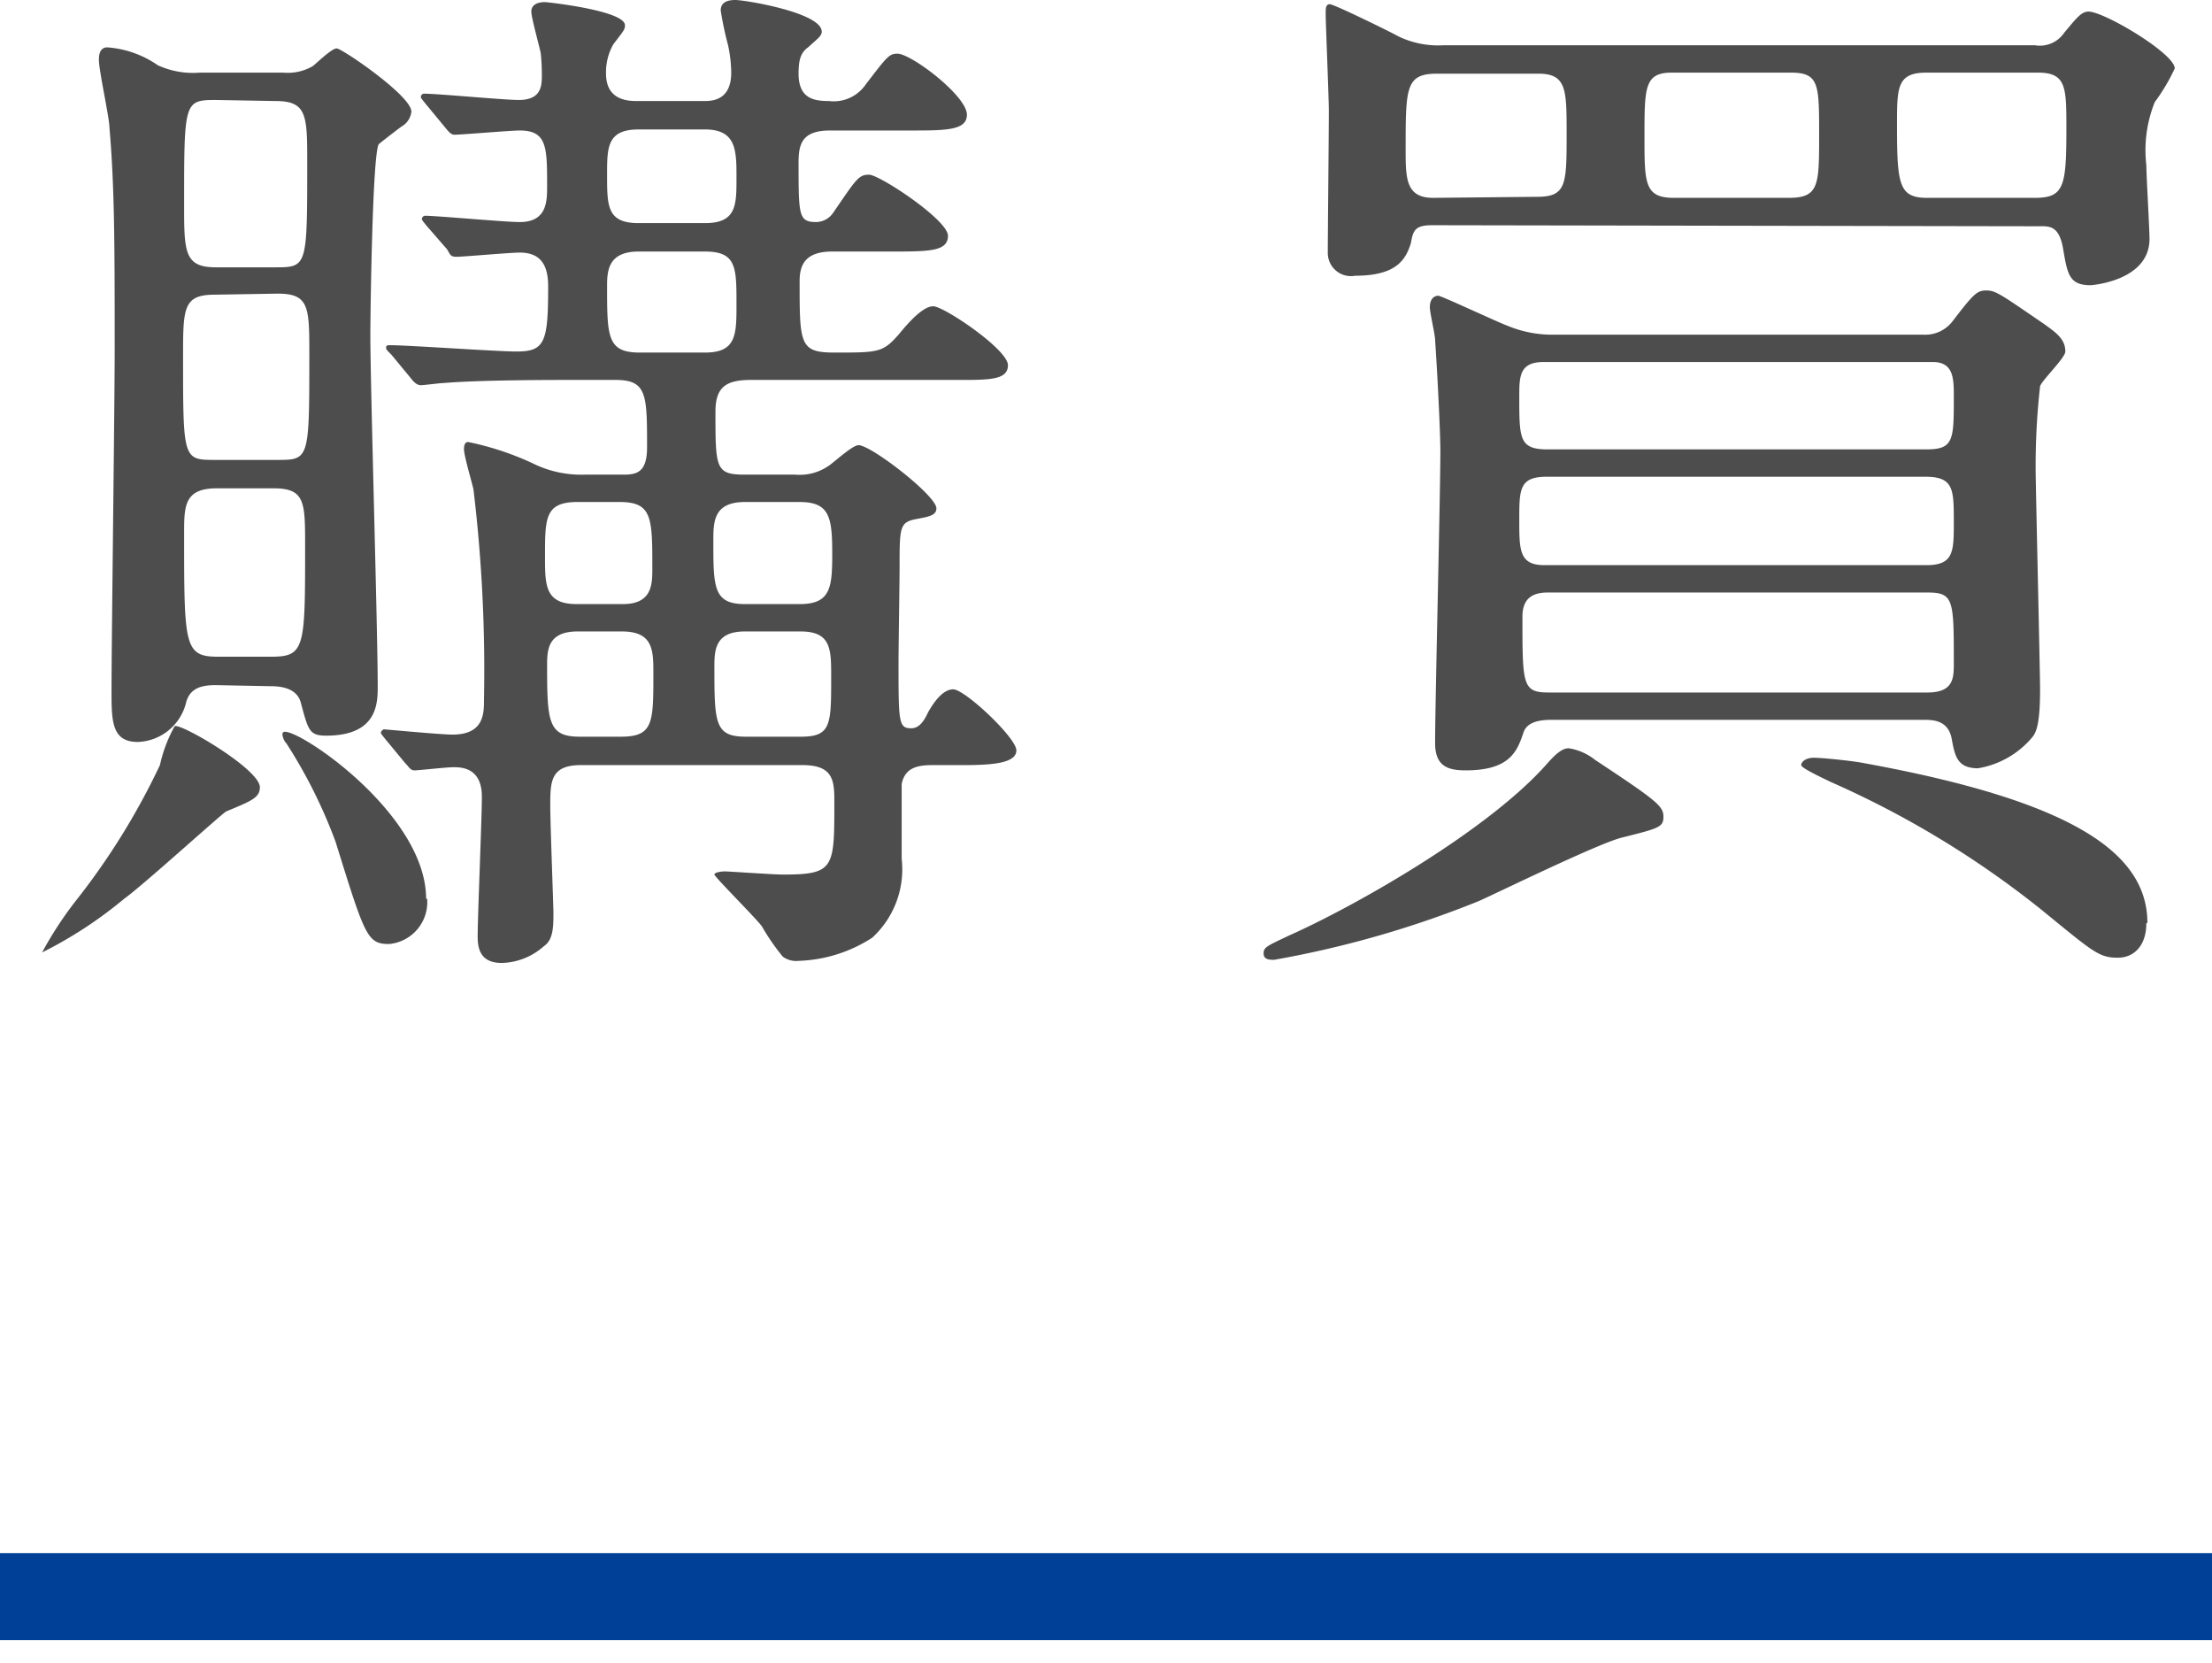
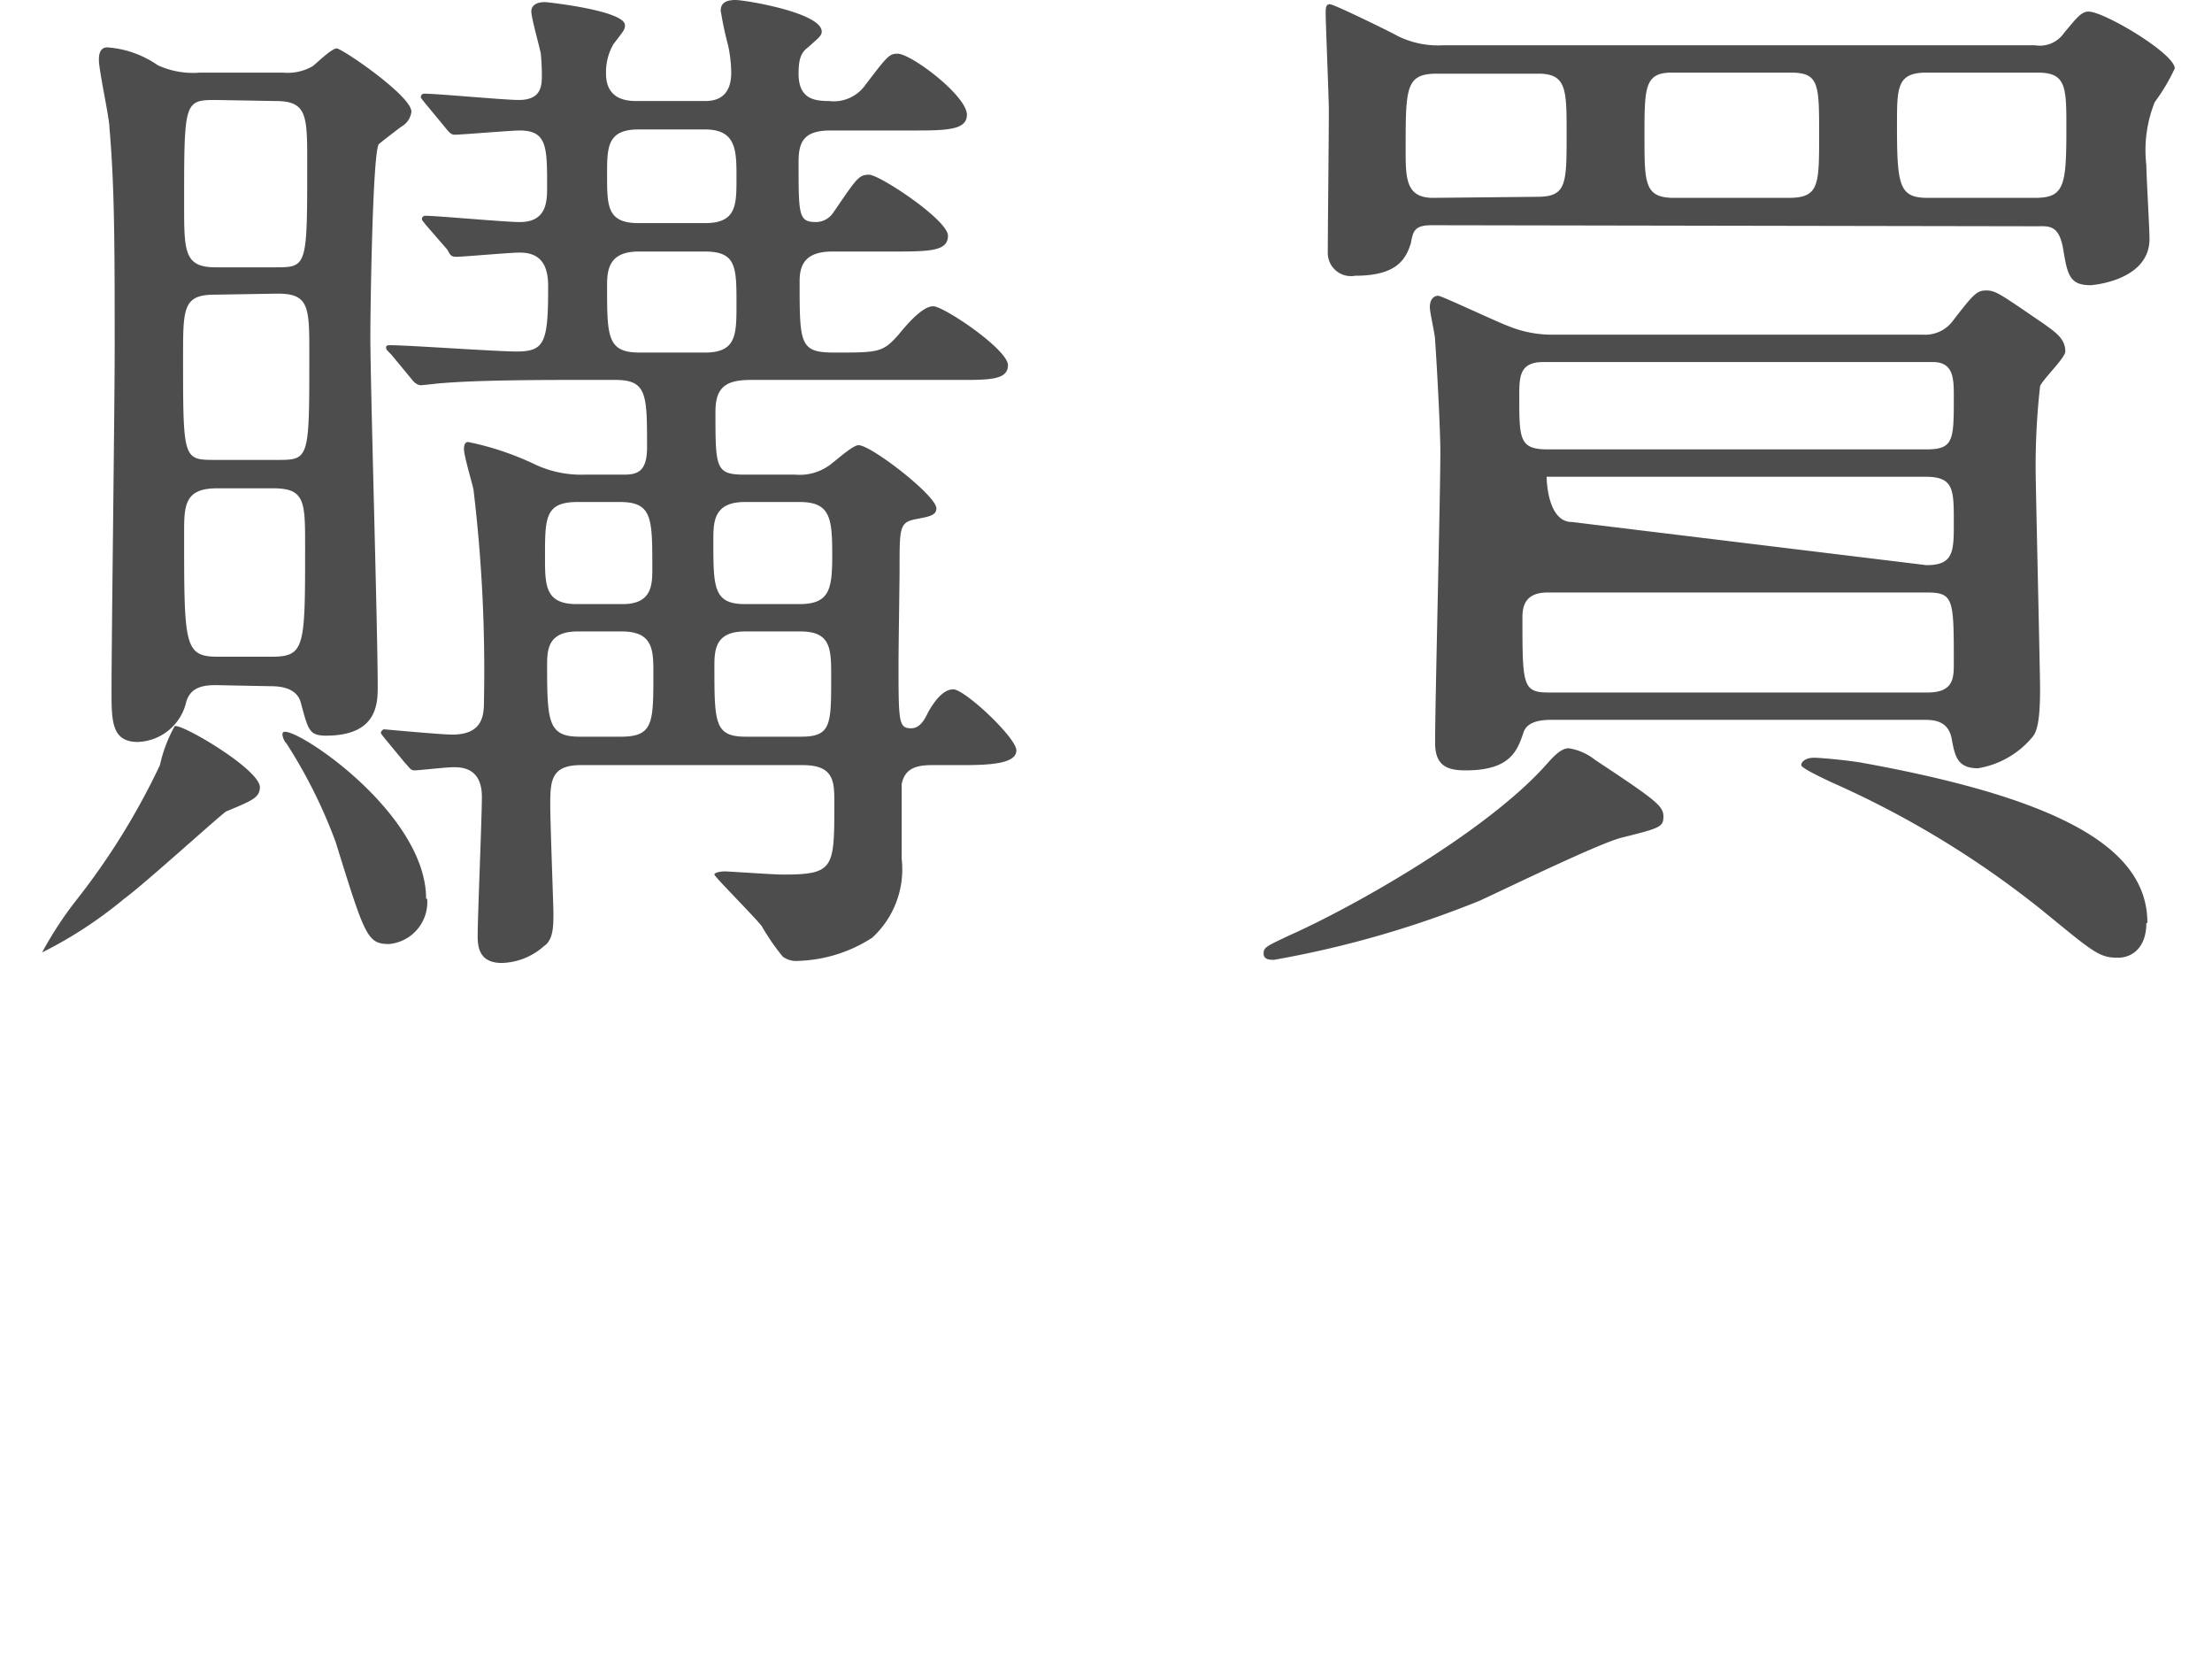
<svg xmlns="http://www.w3.org/2000/svg" viewBox="0 0 105.12 79">
  <defs>
    <style>.cls-1{fill:#4d4d4d;}.cls-2{fill:#004097;}</style>
  </defs>
  <g id="txt">
    <path class="cls-1" d="M12.35,37.4c0,.5-.4.65-1.6,1.15-.2.1-4,3.55-4.85,4.15A20.11,20.11,0,0,1,2,45.25,17.56,17.56,0,0,1,3.6,42.8a33.32,33.32,0,0,0,4-6.45A6.83,6.83,0,0,1,8.3,34.5C8.6,34.35,12.35,36.55,12.35,37.4Zm-2.1-4.85c-.6,0-1.2.1-1.4.8a2.45,2.45,0,0,1-2.3,1.9c-1.25,0-1.25-1-1.25-2.45,0-2.3.15-13.6.15-16.15,0-4.85,0-7.75-.25-10.6,0-.45-.5-2.7-.5-3.2,0-.15,0-.6.4-.6a4.82,4.82,0,0,1,2.4.85,4,4,0,0,0,2,.35h3.95a2.38,2.38,0,0,0,1.4-.3c.15-.1.9-.85,1.15-.85s3.55,2.25,3.55,3A.92.92,0,0,1,19.1,6c-.15.1-1.05.8-1.1.85-.3.45-.4,8-.4,9.1,0,2.35.35,14,.35,16.65,0,.8,0,2.35-2.45,2.35-.8,0-.85-.25-1.2-1.55-.2-.8-1.15-.8-1.5-.8ZM10.2,14c-1.5,0-1.5.65-1.5,2.95,0,4.85,0,4.9,1.5,4.9h3c1.5,0,1.5-.05,1.5-5,0-2.25,0-2.9-1.5-2.9Zm.05-9.25c-1.5,0-1.5.1-1.5,4.95,0,2.25,0,3,1.5,3H13.1c1.5,0,1.5-.05,1.5-4.95,0-2.25,0-2.95-1.5-2.95ZM10.3,23.2c-1.55,0-1.55.85-1.55,2.15,0,5.3,0,5.85,1.6,5.85H12.9c1.6,0,1.6-.45,1.6-5.25,0-2.1,0-2.75-1.5-2.75Zm10,19.5a2,2,0,0,1-1.8,2.15c-1.05,0-1.15-.35-2.55-4.85a24,24,0,0,0-2.35-4.7c-.05,0-.25-.4-.15-.5C13.8,34.35,20.25,38.55,20.25,42.7Zm15.4-24.65c-1.15,0-1.7.3-1.7,1.5,0,2.7,0,3,1.4,3h2.4a2.41,2.41,0,0,0,1.55-.4c.25-.15,1.15-1,1.45-1,.6,0,3.7,2.4,3.7,3,0,.35-.4.4-.9.5-.85.15-.85.35-.85,2.35,0,.65-.05,3.75-.05,4.45,0,2.85,0,3.15.6,3.15.3,0,.55-.2.8-.75.2-.35.65-1.1,1.2-1.1s3,2.3,3,2.9-1.1.7-2.5.7H44.3c-.75,0-1.3.15-1.45.9V40.8a4.41,4.41,0,0,1-1.4,3.75,6.83,6.83,0,0,1-3.5,1.1,1.07,1.07,0,0,1-.75-.2,10.57,10.57,0,0,1-1-1.45c-.3-.4-2.25-2.35-2.25-2.45s.3-.15.5-.15,2.3.15,2.75.15c2.45,0,2.45-.3,2.45-3.4,0-1,0-1.8-1.5-1.8H27.6c-1.45,0-1.45.8-1.45,1.95,0,.8.15,4.75.15,5.05,0,.65,0,1.3-.45,1.6a3.13,3.13,0,0,1-2,.8c-1,0-1.15-.65-1.15-1.25,0-1,.2-5.6.2-6.65,0-1.4-1-1.4-1.35-1.4s-1.65.15-1.85.15-.25-.15-.45-.35L18.3,35.1c-.2-.25-.2-.25-.2-.3s.1-.15.15-.15,2.7.25,3.25.25c1.5,0,1.5-1,1.5-1.65a72,72,0,0,0-.5-10c-.05-.25-.45-1.6-.45-1.9,0-.1,0-.35.2-.35A13.8,13.8,0,0,1,25.5,22.1a5.19,5.19,0,0,0,2.3.45h1.85c.65,0,1.1-.15,1.1-1.3,0-2.5,0-3.2-1.5-3.2h-1.9c-1.2,0-4.55,0-6.3.15-.15,0-.9.1-1.05.1s-.3-.1-.45-.3l-.95-1.15c-.25-.25-.25-.25-.25-.35s.1-.1.2-.1c.85,0,5.05.3,6,.3,1.35,0,1.5-.45,1.5-3.1,0-1-.35-1.6-1.35-1.6-.45,0-2.7.2-3,.2s-.3-.1-.45-.35l-1-1.15c-.2-.25-.2-.25-.2-.3a.16.16,0,0,1,.15-.15c.55,0,3.8.3,4.5.3,1.3,0,1.3-1,1.3-1.7C26,7,26,6.2,24.7,6.2c-.45,0-2.75.2-3.1.2-.15,0-.25-.1-.45-.35L20.2,4.9c-.2-.25-.2-.25-.2-.3a.16.16,0,0,1,.15-.15c.65,0,3.8.3,4.5.3,1.1,0,1.1-.7,1.1-1.2,0-.1,0-.5-.05-1-.05-.3-.45-1.7-.45-2S25.5.1,25.9.1c.1,0,3.8.4,3.8,1.1,0,.2-.05.25-.55.9a2.68,2.68,0,0,0-.35,1.4c0,1.3,1.1,1.3,1.5,1.3h3.15c.35,0,1.3,0,1.3-1.35a6.49,6.49,0,0,0-.15-1.3A16,16,0,0,1,34.25.5c0-.35.25-.5.7-.5s4.1.6,4.1,1.5c0,.2-.15.3-.65.75-.35.25-.45.6-.45,1.25,0,1.2.75,1.3,1.45,1.3A1.84,1.84,0,0,0,41.15,4c1-1.3,1.1-1.45,1.5-1.45.65,0,3.3,2,3.3,2.9,0,.75-1,.75-2.7.75h-3.8c-1.3,0-1.5.6-1.5,1.5,0,2.55,0,2.85.85,2.85a1,1,0,0,0,.8-.45C40.7,8.5,40.8,8.3,41.3,8.3s3.75,2.15,3.75,2.9-.9.75-2.7.75h-2.8c-1.25,0-1.55.6-1.55,1.4,0,3,0,3.4,1.65,3.4,2.1,0,2.3,0,3.05-.85.45-.55,1.15-1.35,1.65-1.35s3.55,2.05,3.55,2.8-1,.7-2.7.7Zm-8.25,5.8c-1.55,0-1.55.75-1.55,2.6,0,1.35,0,2.25,1.5,2.25h2.2C31,28.7,31,27.75,31,27c0-2.4,0-3.15-1.55-3.15ZM27.45,30c-1.4,0-1.45.85-1.45,1.6,0,2.7.05,3.4,1.55,3.4H29.5c1.55,0,1.55-.65,1.55-3,0-1.1,0-2-1.5-2Zm2.9-23.85c-1.5,0-1.5.85-1.5,2.15,0,1.5,0,2.3,1.5,2.3H33.5c1.5,0,1.5-.85,1.5-2.15s0-2.3-1.5-2.3Zm0,5.8c-1.4,0-1.5.85-1.5,1.6,0,2.45,0,3.2,1.55,3.2H33.5c1.5,0,1.5-.85,1.5-2.3,0-1.75,0-2.5-1.5-2.5Zm5.05,11.9c-1.5,0-1.5.95-1.5,1.85,0,2.2,0,3,1.5,3h2.6c1.45,0,1.55-.75,1.55-2.35,0-1.75-.1-2.5-1.55-2.5Zm0,6.15c-1.35,0-1.45.8-1.45,1.6,0,2.75,0,3.4,1.5,3.4h2.6c1.45,0,1.45-.55,1.45-2.85,0-1.3,0-2.15-1.45-2.15Z" />
-     <path class="cls-1" d="M79.05,38.8c0,.5-.2.55-2,1-1.15.3-5.75,2.55-6.75,3a48.36,48.36,0,0,1-9.75,2.8c-.2,0-.5,0-.5-.3s.15-.35,1.2-.85c3.15-1.4,9.5-5,12.3-8.2.4-.45.7-.7,1-.7a2.66,2.66,0,0,1,1.25.55C78.75,38.05,79.05,38.3,79.05,38.8Zm-11-28.1c-.8,0-.9.25-1,.85-.25.8-.7,1.55-2.65,1.55a1.1,1.1,0,0,1-1.3-1.1c0-.95.05-5.7.05-6.75,0-.6-.15-4.15-.15-4.6,0-.25,0-.45.2-.45s3.05,1.4,3.2,1.5a4.34,4.34,0,0,0,2.2.45H96.7a1.4,1.4,0,0,0,1.4-.6c.55-.65.8-1,1.15-1,.75,0,4.1,2,4.1,2.7a9,9,0,0,1-.95,1.6,6.14,6.14,0,0,0-.4,3c0,.5.15,3,.15,3.5,0,2-2.75,2.2-2.8,2.2-1,0-1.1-.5-1.3-1.7s-.7-1.1-1.25-1.1Zm5-1.35c1.4,0,1.4-.6,1.4-3,0-2.1,0-2.85-1.35-2.85h-4.8c-1.5,0-1.5.65-1.5,3.6,0,1.35,0,2.3,1.3,2.3ZM91.4,15.9a1.63,1.63,0,0,0,1.4-.65c1-1.3,1.15-1.45,1.6-1.45s.7.2,2.75,1.6c.55.4,1,.7,1,1.3,0,.3-1.1,1.35-1.2,1.65a33.91,33.91,0,0,0-.2,4.65c0,.35.2,9,.2,9.75,0,1.5-.15,2-.35,2.25A4.27,4.27,0,0,1,94,36.5c-1,0-1.1-.6-1.25-1.4s-.75-.9-1.25-.9H73.7c-.65,0-1.15.15-1.3.6-.3.9-.65,1.8-2.75,1.8-.85,0-1.45-.2-1.45-1.3,0-1.95.25-11.7.25-13.9,0-.65-.1-3-.25-5.25,0-.25-.25-1.3-.25-1.55,0-.45.25-.55.4-.55s2.8,1.25,3.35,1.45a5.5,5.5,0,0,0,2.15.4Zm.15,5.45c1.3,0,1.3-.45,1.3-2.5,0-.85,0-1.65-1-1.65H73.35c-1.15,0-1.15.7-1.15,1.65,0,2,0,2.5,1.35,2.5Zm0,5.5c1.3,0,1.3-.65,1.3-2.05,0-1.55,0-2.15-1.35-2.15h-18c-1.3,0-1.3.6-1.3,2.05s0,2.15,1.2,2.15Zm-18,1.3c-.8,0-1.2.35-1.2,1.15,0,3.25,0,3.6,1.25,3.6h18c1.25,0,1.25-.7,1.25-1.4,0-3,0-3.35-1.25-3.35ZM85,9.4c1.45,0,1.45-.6,1.45-3s0-2.95-1.35-2.95H79.45c-1.3,0-1.3.7-1.3,3.05,0,2.2,0,2.9,1.4,2.9Zm17,34.45c0,1.15-.65,1.65-1.35,1.65-.9,0-1.15-.25-3.6-2.25A45.1,45.1,0,0,0,87,37.15c-.3-.15-1.4-.65-1.4-.8s.2-.35.6-.35,1.85.15,2.35.25C98.45,38.05,102.05,40.5,102.05,43.85ZM96.7,9.4c1.4,0,1.5-.55,1.5-3.3,0-1.95,0-2.65-1.35-2.65h-5.3c-1.4,0-1.4.7-1.4,2.5,0,2.85.1,3.45,1.45,3.45Z" />
-     <rect class="cls-2" y="73.79" width="105.12" height="4.13" />
+     <path class="cls-1" d="M79.05,38.8c0,.5-.2.55-2,1-1.15.3-5.75,2.55-6.75,3a48.36,48.36,0,0,1-9.75,2.8c-.2,0-.5,0-.5-.3s.15-.35,1.2-.85c3.15-1.4,9.5-5,12.3-8.2.4-.45.7-.7,1-.7a2.66,2.66,0,0,1,1.25.55C78.75,38.05,79.05,38.3,79.05,38.8Zm-11-28.1c-.8,0-.9.25-1,.85-.25.8-.7,1.55-2.65,1.55a1.1,1.1,0,0,1-1.3-1.1c0-.95.05-5.7.05-6.75,0-.6-.15-4.15-.15-4.6,0-.25,0-.45.2-.45s3.05,1.4,3.2,1.5a4.34,4.34,0,0,0,2.2.45H96.7a1.4,1.4,0,0,0,1.4-.6c.55-.65.8-1,1.15-1,.75,0,4.1,2,4.1,2.7a9,9,0,0,1-.95,1.6,6.14,6.14,0,0,0-.4,3c0,.5.15,3,.15,3.5,0,2-2.75,2.2-2.8,2.2-1,0-1.1-.5-1.3-1.7s-.7-1.1-1.25-1.1Zm5-1.35c1.4,0,1.4-.6,1.4-3,0-2.1,0-2.85-1.35-2.85h-4.8c-1.5,0-1.5.65-1.5,3.6,0,1.35,0,2.3,1.3,2.3ZM91.4,15.9a1.63,1.63,0,0,0,1.4-.65c1-1.3,1.15-1.45,1.6-1.45s.7.2,2.75,1.6c.55.4,1,.7,1,1.3,0,.3-1.1,1.35-1.2,1.65a33.91,33.91,0,0,0-.2,4.65c0,.35.2,9,.2,9.75,0,1.5-.15,2-.35,2.25A4.27,4.27,0,0,1,94,36.5c-1,0-1.1-.6-1.25-1.4s-.75-.9-1.25-.9H73.7c-.65,0-1.15.15-1.3.6-.3.9-.65,1.8-2.75,1.8-.85,0-1.45-.2-1.45-1.3,0-1.95.25-11.7.25-13.9,0-.65-.1-3-.25-5.25,0-.25-.25-1.3-.25-1.55,0-.45.25-.55.4-.55s2.8,1.25,3.35,1.45a5.5,5.5,0,0,0,2.15.4Zm.15,5.45c1.3,0,1.3-.45,1.3-2.5,0-.85,0-1.65-1-1.65H73.35c-1.15,0-1.15.7-1.15,1.65,0,2,0,2.5,1.35,2.5Zm0,5.5c1.3,0,1.3-.65,1.3-2.05,0-1.55,0-2.15-1.35-2.15h-18s0,2.15,1.2,2.15Zm-18,1.3c-.8,0-1.2.35-1.2,1.15,0,3.25,0,3.6,1.25,3.6h18c1.25,0,1.25-.7,1.25-1.4,0-3,0-3.35-1.25-3.35ZM85,9.4c1.45,0,1.45-.6,1.45-3s0-2.95-1.35-2.95H79.45c-1.3,0-1.3.7-1.3,3.05,0,2.2,0,2.9,1.4,2.9Zm17,34.45c0,1.15-.65,1.65-1.35,1.65-.9,0-1.15-.25-3.6-2.25A45.1,45.1,0,0,0,87,37.15c-.3-.15-1.4-.65-1.4-.8s.2-.35.6-.35,1.85.15,2.35.25C98.45,38.05,102.05,40.5,102.05,43.85ZM96.7,9.4c1.4,0,1.5-.55,1.5-3.3,0-1.95,0-2.65-1.35-2.65h-5.3c-1.4,0-1.4.7-1.4,2.5,0,2.85.1,3.45,1.45,3.45Z" />
  </g>
</svg>